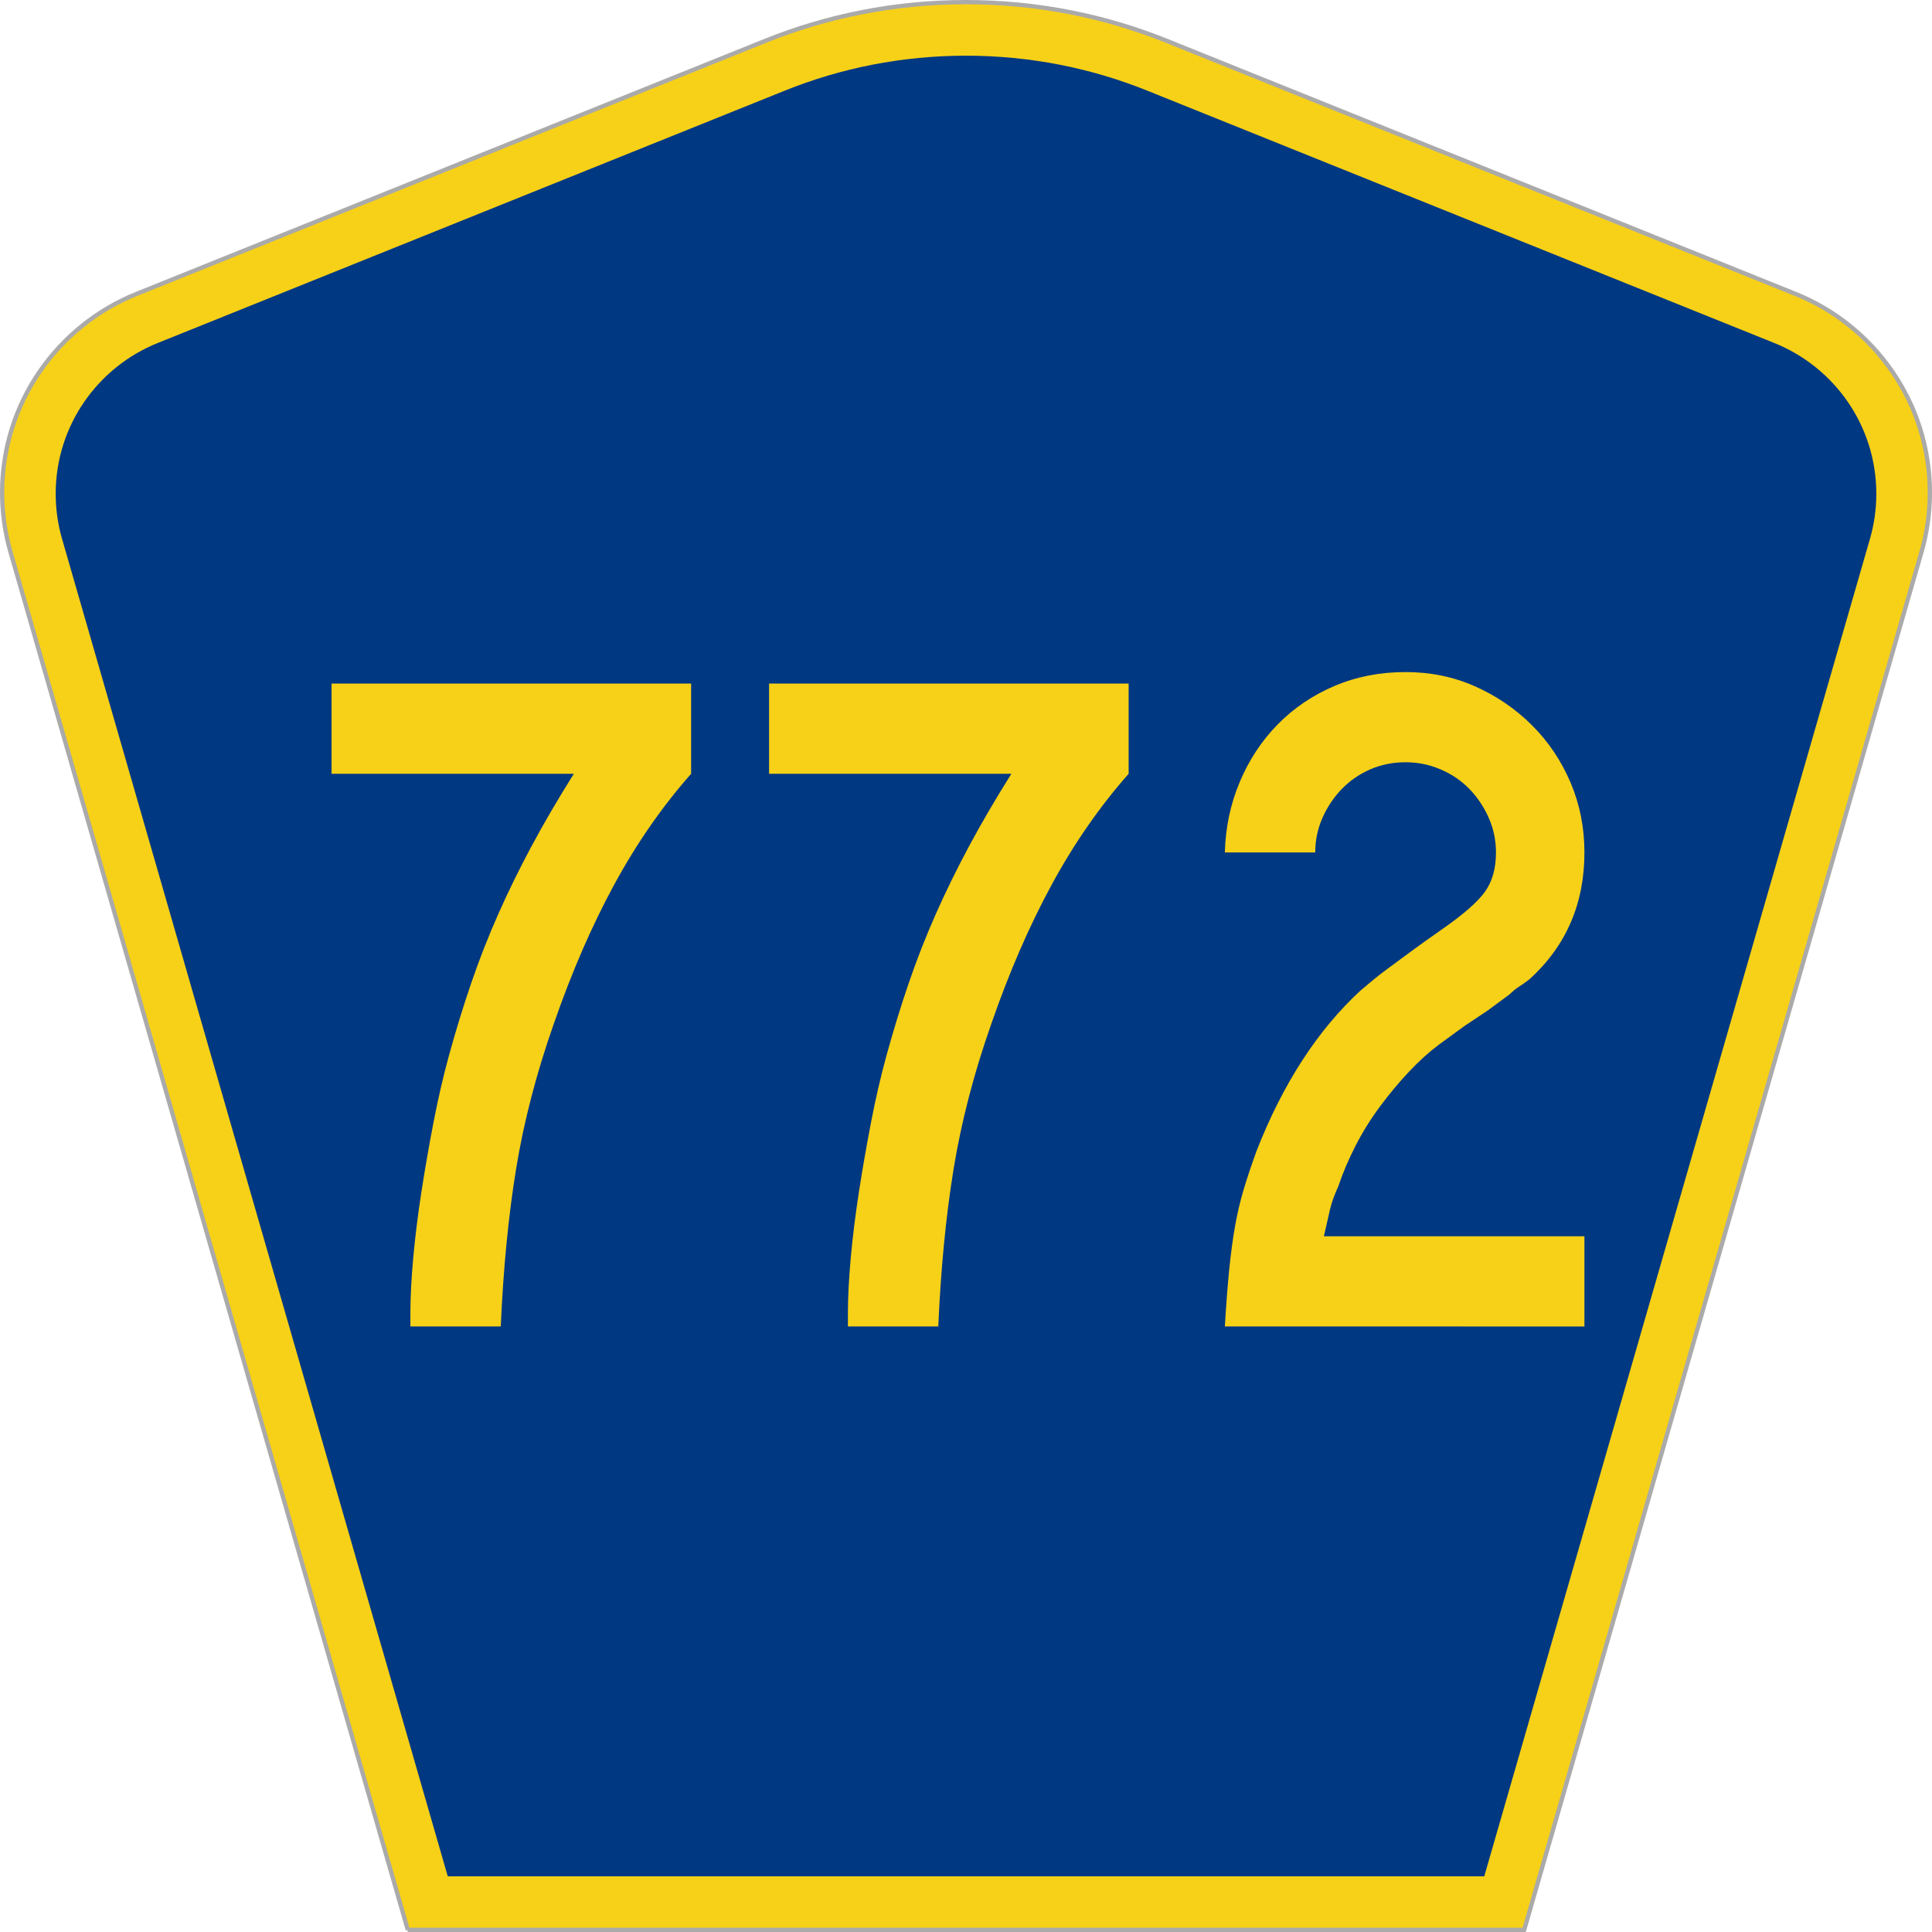
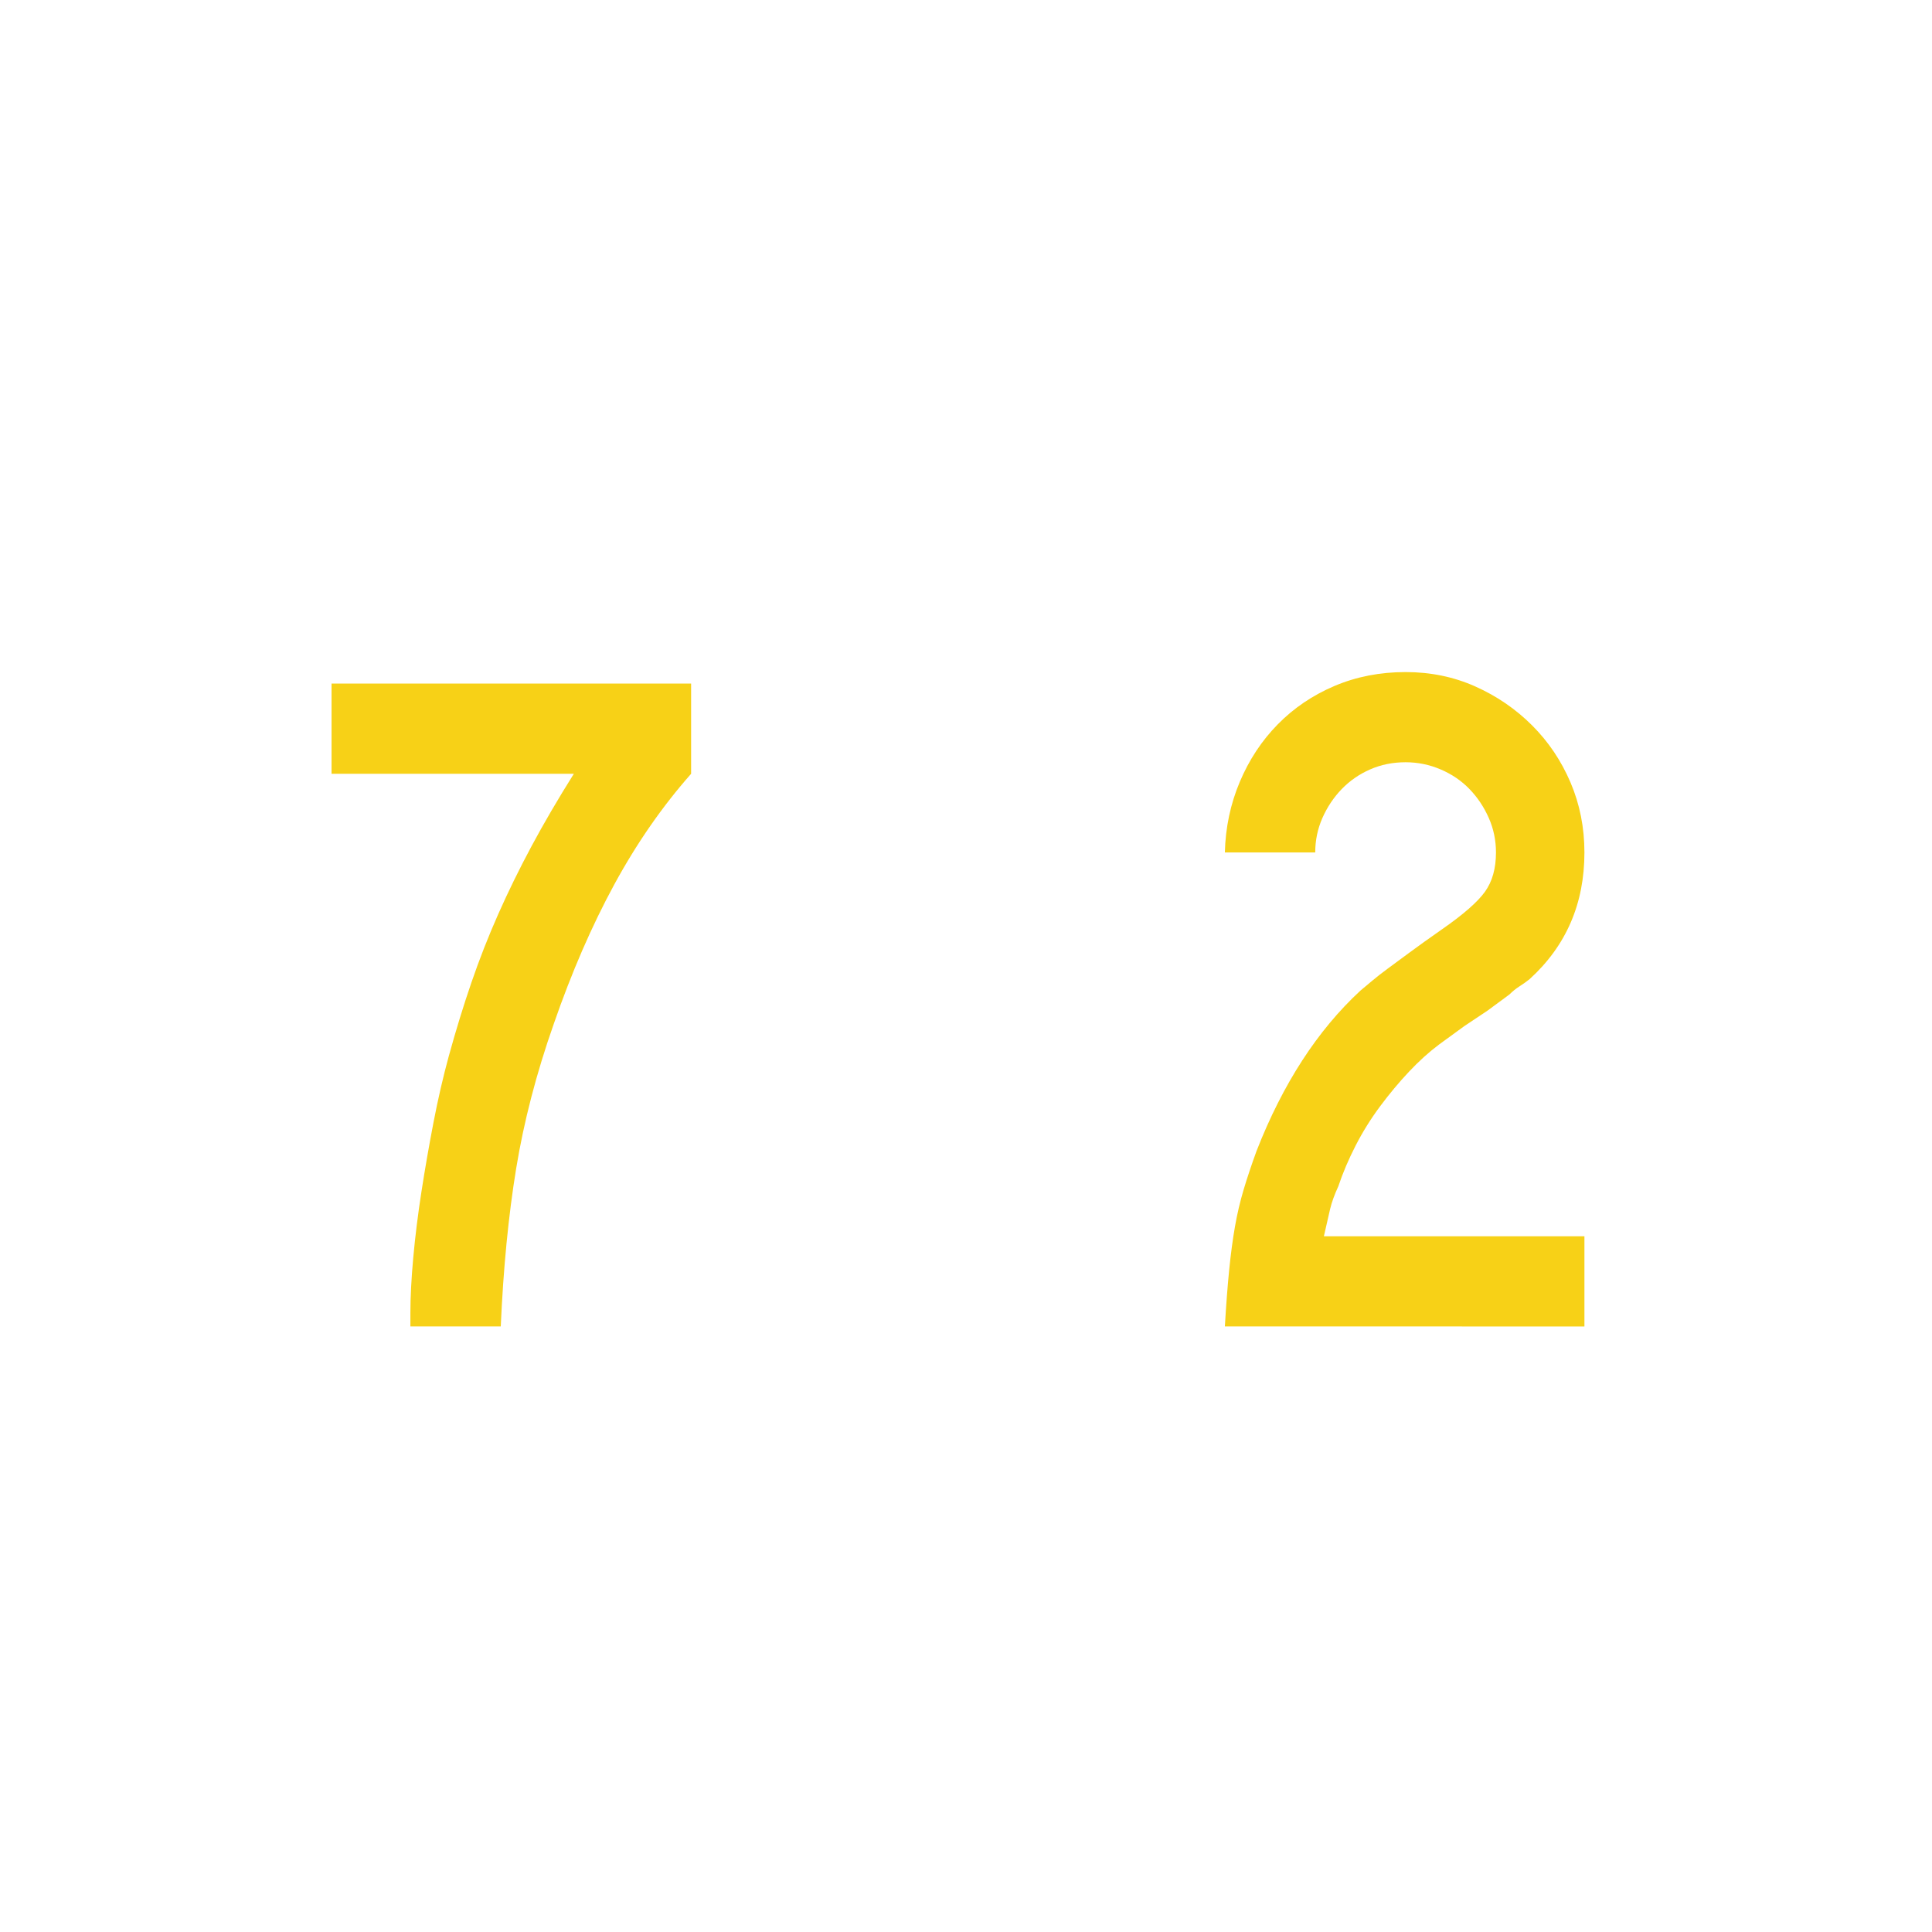
<svg xmlns="http://www.w3.org/2000/svg" xmlns:ns1="http://www.inkscape.org/namespaces/inkscape" xmlns:ns2="http://sodipodi.sourceforge.net/DTD/sodipodi-0.dtd" version="1.0" width="451" height="451" viewBox="0 0 449.947 451" id="Layer_1" xml:space="preserve" style="overflow:visible" ns1:version="0.48.2 r9819" ns2:docname="MUTCD_M1-6_template_00 centered.svg">
  <ns2:namedview pagecolor="#ffffff" bordercolor="#666666" borderopacity="1" objecttolerance="10" gridtolerance="10" guidetolerance="10" ns1:pageopacity="0" ns1:pageshadow="2" ns1:window-width="1366" ns1:window-height="706" id="namedview3013" showgrid="false" ns1:zoom="1.1463402" ns1:cx="225.50024" ns1:cy="225.50024" ns1:window-x="-8" ns1:window-y="-8" ns1:window-maximized="1" ns1:current-layer="Layer_1" />
  <defs id="defs52">
	
	
	
	
</defs>
  <g id="g2994">
-     <path d="M 94.67,450.5 1.92,128.838 c -1.267,-4.396 -1.946,-9.041 -1.946,-13.844 0,-21.002 12.979,-38.979 31.37,-46.385 L 178.084,9.548 c 14.484,-5.835 30.31,-9.048 46.89,-9.048 16.579,0 32.406,3.213 46.89,9.048 L 418.603,68.609 c 18.392,7.406 31.37,25.383 31.37,46.385 0,4.803 -0.678,9.447 -1.946,13.844 l -92.75,321.662 -260.608,0 0,0 z" id="path5" style="fill:#f7d117;fill-opacity:1;fill-rule:evenodd;stroke:#aaaaaa;stroke-width:1;stroke-miterlimit:4;stroke-opacity:1;stroke-dasharray:none" />
-     <path d="m 12.474,115.253 c 0,-15.907 9.823,-29.551 23.79,-35.174 L 182.68,21.156 c 13.047,-5.256 27.317,-8.156 42.294,-8.156 14.976,0 29.247,2.9 42.293,8.156 l 146.416,58.923 c 13.967,5.623 23.791,19.267 23.791,35.174 0,3.661 -0.517,7.181 -1.474,10.502 l -90.046,312.245 -241.96,0 -90.046,-312.245 c -0.957,-3.321 -1.474,-6.841 -1.474,-10.502 z" id="path9" style="fill:#003882;fill-rule:evenodd" />
-   </g>
+     </g>
  <g transform="scale(1.001,0.999)" style="font-size:224.206px;font-style:normal;font-variant:normal;font-weight:normal;font-stretch:normal;text-align:center;line-height:100%;writing-mode:lr-tb;text-anchor:middle;fill:#f7d117;fill-opacity:1;font-family:Roadgeek 2005 Series C;-inkscape-font-specification:Roadgeek 2005 Series C" id="text1361">
    <path d="m 160.645,180.81 c -6.724,7.622 -12.702,16.254 -17.933,25.894 -5.232,9.641 -9.94,20.514 -14.122,32.62 -4.037,11.509 -6.953,22.756 -8.748,33.742 -1.795,10.986 -2.991,23.281 -3.589,36.883 l -21.074,0 0,-3.141 c -2.3e-5,-3.736 0.225,-8.07 0.674,-13.004 0.449,-4.933 1.084,-10.052 1.906,-15.357 0.821,-5.305 1.755,-10.685 2.802,-16.141 1.047,-5.455 2.243,-10.651 3.589,-15.587 1.642,-5.975 3.397,-11.691 5.265,-17.147 1.868,-5.455 3.96,-10.799 6.278,-16.031 2.317,-5.232 4.896,-10.502 7.735,-15.809 2.839,-5.307 6.129,-10.949 9.87,-16.924 l -56.503,0 0,-21.081 83.851,0 0,21.081 z" style="font-family:Roadgeek 2005 Series C;-inkscape-font-specification:Roadgeek 2005 Series C" id="path3004" />
-     <path d="m 262.676,180.81 c -6.724,7.622 -12.702,16.254 -17.933,25.894 -5.232,9.641 -9.94,20.514 -14.122,32.62 -4.037,11.509 -6.953,22.756 -8.748,33.742 -1.795,10.986 -2.991,23.281 -3.589,36.883 l -21.074,0 0,-3.141 c -2e-5,-3.736 0.225,-8.07 0.674,-13.004 0.449,-4.933 1.084,-10.052 1.906,-15.357 0.821,-5.305 1.755,-10.685 2.802,-16.141 1.047,-5.455 2.243,-10.651 3.589,-15.587 1.642,-5.975 3.397,-11.691 5.265,-17.147 1.868,-5.455 3.96,-10.799 6.278,-16.031 2.317,-5.232 4.896,-10.502 7.735,-15.809 2.839,-5.307 6.129,-10.949 9.87,-16.924 l -56.503,0 0,-21.081 83.851,0 0,21.081 z" style="font-family:Roadgeek 2005 Series C;-inkscape-font-specification:Roadgeek 2005 Series C" id="path3006" />
    <path d="m 285.119,309.95 c 0.296,-5.081 0.632,-9.491 1.006,-13.229 0.374,-3.738 0.822,-7.101 1.345,-10.089 0.522,-2.988 1.195,-5.865 2.018,-8.631 0.823,-2.767 1.833,-5.794 3.028,-9.083 6.131,-15.691 14.202,-28.172 24.215,-37.441 0.899,-0.748 1.834,-1.533 2.805,-2.354 0.972,-0.821 2.167,-1.755 3.585,-2.802 1.419,-1.047 3.137,-2.317 5.156,-3.811 2.018,-1.494 4.522,-3.288 7.509,-5.381 4.935,-3.439 8.262,-6.354 9.979,-8.744 1.717,-2.39 2.576,-5.453 2.576,-9.189 -7e-5,-2.842 -0.56,-5.533 -1.68,-8.074 -1.12,-2.541 -2.614,-4.783 -4.482,-6.726 -1.868,-1.943 -4.11,-3.476 -6.726,-4.598 -2.616,-1.122 -5.345,-1.683 -8.187,-1.683 -2.988,1.3e-4 -5.752,0.561 -8.293,1.683 -2.541,1.122 -4.746,2.655 -6.616,4.598 -1.87,1.943 -3.365,4.185 -4.485,6.726 -1.12,2.541 -1.68,5.232 -1.68,8.074 l -21.074,0 c 0.146,-5.829 1.303,-11.323 3.472,-16.479 2.169,-5.157 5.121,-9.642 8.857,-13.455 3.736,-3.813 8.145,-6.803 13.226,-8.97 5.081,-2.167 10.612,-3.25 16.592,-3.25 5.83,1.5e-4 11.249,1.121 16.257,3.363 5.008,2.242 9.418,5.269 13.229,9.08 3.811,3.811 6.8,8.259 8.967,13.342 2.167,5.084 3.25,10.541 3.25,16.37 -1e-4,11.956 -4.261,21.82 -12.781,29.593 -0.748,0.598 -1.533,1.158 -2.354,1.68 -0.821,0.522 -1.606,1.158 -2.354,1.906 l -5.159,3.811 -5.378,3.592 -5.83,4.256 c -2.39,1.793 -4.744,3.923 -7.061,6.391 -2.317,2.468 -4.559,5.159 -6.726,8.074 -2.167,2.915 -4.072,5.979 -5.717,9.193 -1.644,3.214 -2.991,6.39 -4.04,9.528 -0.894,1.943 -1.528,3.699 -1.902,5.269 -0.374,1.569 -0.86,3.699 -1.457,6.391 l 60.759,0 0,21.074 z" style="font-family:Roadgeek 2005 Series C;-inkscape-font-specification:Roadgeek 2005 Series C" id="path3008" />
  </g>
</svg>